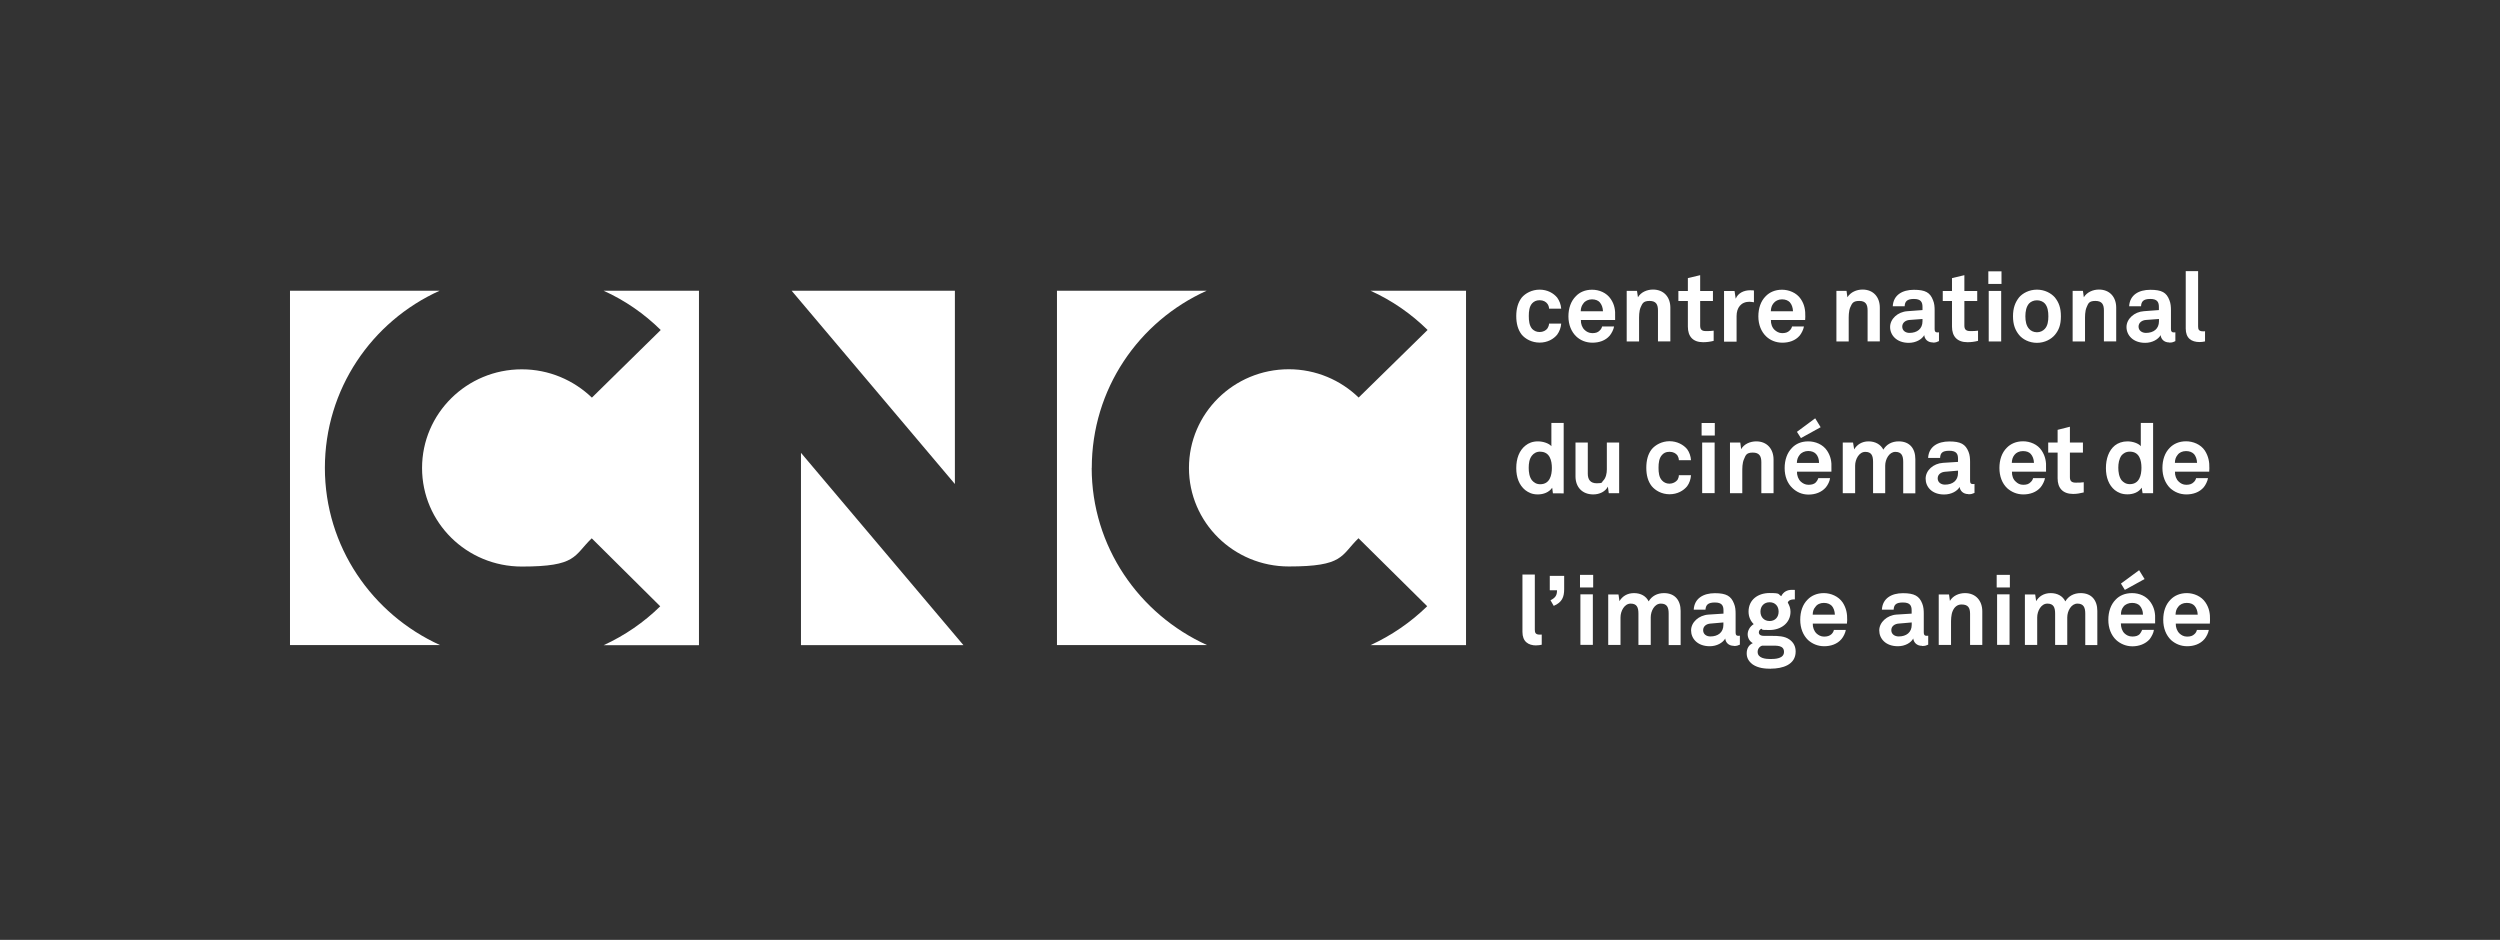
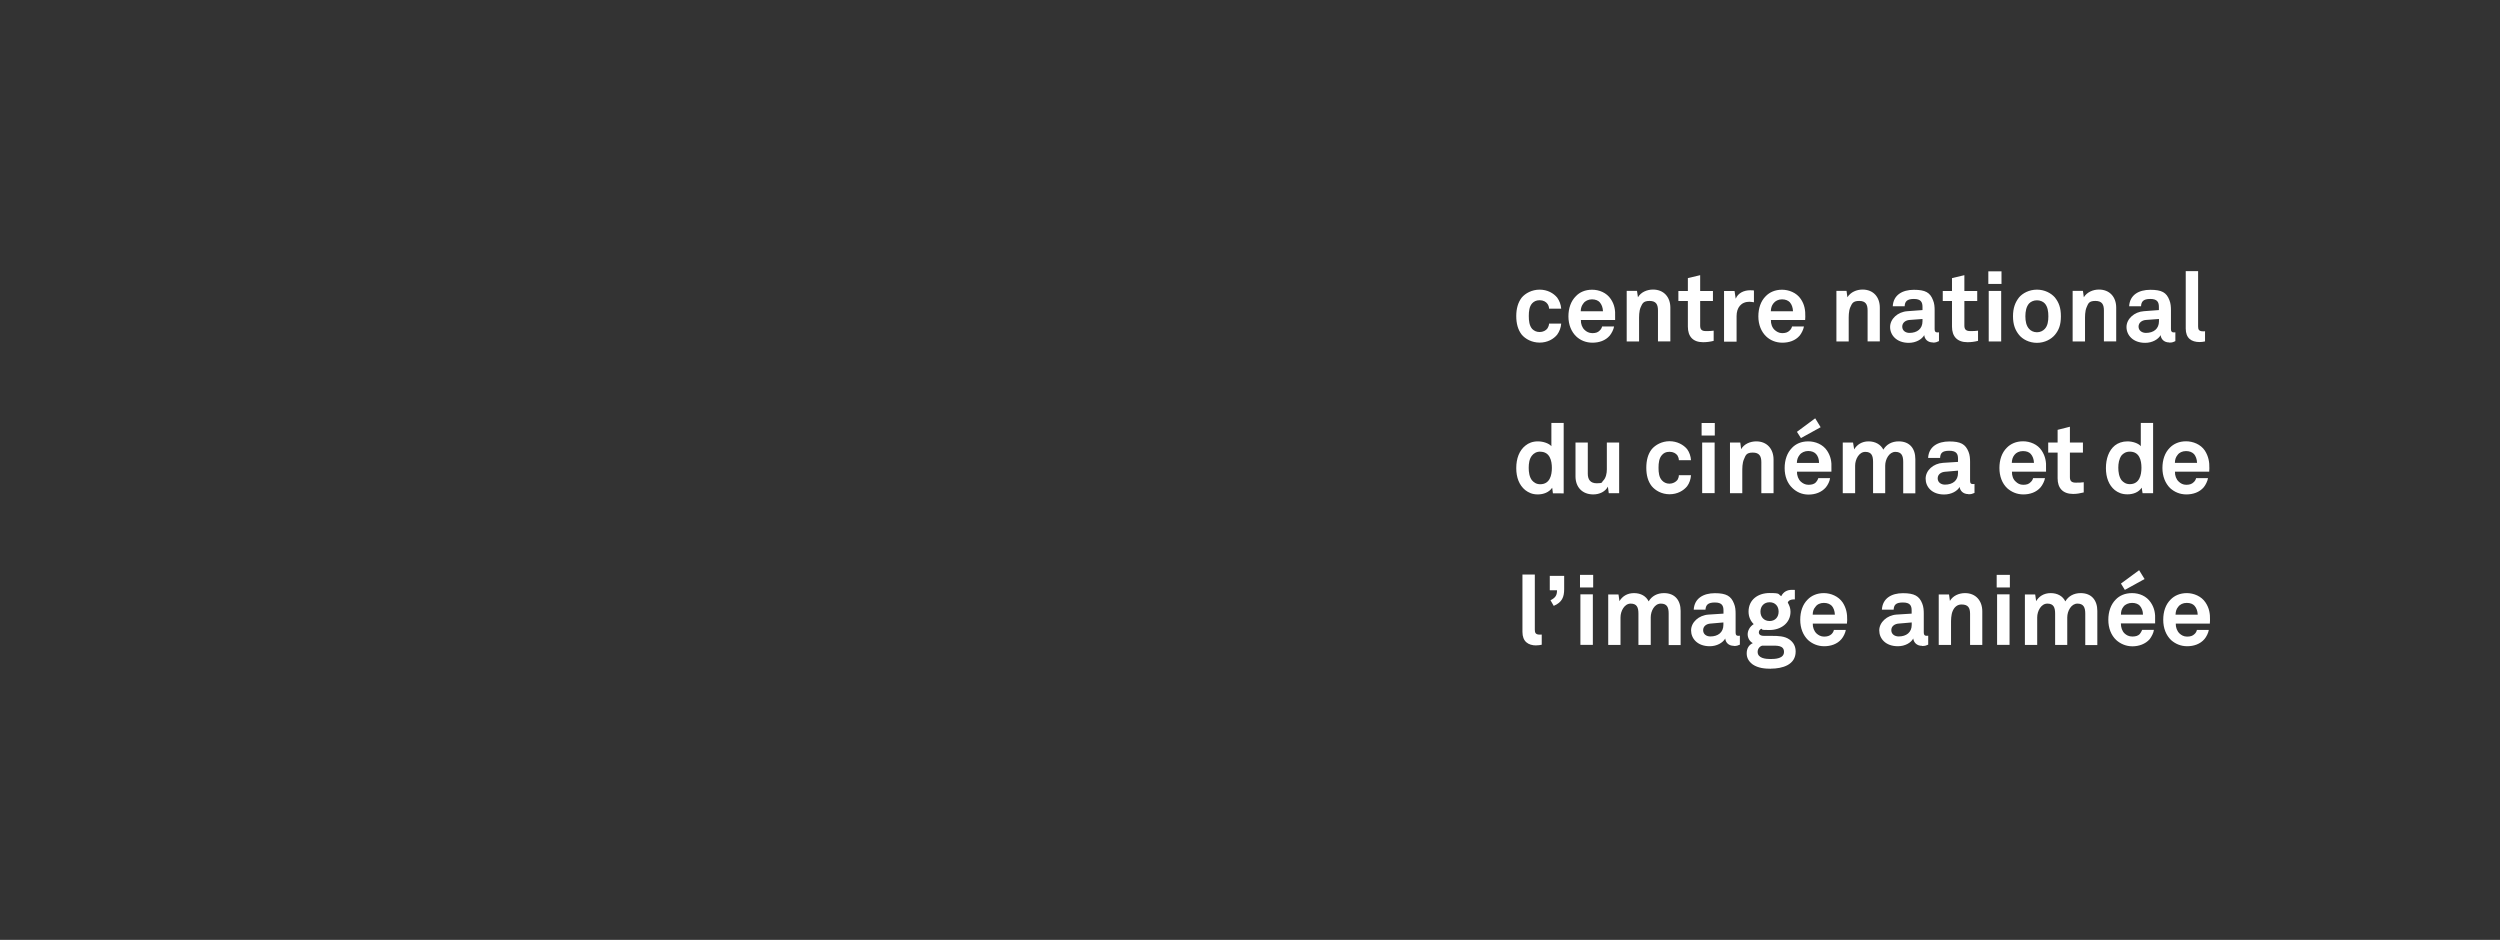
<svg xmlns="http://www.w3.org/2000/svg" width="266" height="100" viewBox="0 0 266 100" fill="none">
  <rect x="0" y="0" width="266" height="100" fill="#333333" stroke="none" />
  <g clip-path="url(#clip0_531_183)">
-     <path d="M145.824 30.936C148.099 31.96 150.152 33.39 151.897 35.108L144.559 42.3C142.652 40.447 140.017 39.288 137.127 39.288C131.26 39.288 126.505 43.992 126.505 49.788C126.505 55.584 131.26 60.272 137.127 60.272C142.994 60.272 142.634 59.13 144.542 57.268L151.854 64.503C150.109 66.204 148.074 67.608 145.824 68.641H155.985V30.936H145.824ZM116.165 49.788C116.165 41.411 121.142 34.202 128.386 30.936H112.462V68.632H128.42C121.194 65.349 116.156 58.148 116.156 49.78M85.223 68.641H102.507L85.223 48.181V68.641ZM101.6 30.936H84.231L101.6 51.498V30.936ZM70.299 35.116L62.978 42.308C61.045 40.455 58.428 39.296 55.52 39.296C49.654 39.296 44.907 44.001 44.907 49.797C44.907 55.593 49.645 60.281 55.52 60.281C61.396 60.281 61.028 59.138 62.961 57.277L70.248 64.511C68.52 66.212 66.476 67.617 64.227 68.649H74.37V30.936H64.227C66.502 31.96 68.554 33.39 70.299 35.108M34.567 49.788C34.567 41.411 39.545 34.202 46.771 30.936H30.855V68.632H46.814C39.587 65.349 34.567 58.148 34.567 49.78" fill="white" />
    <path d="M165.683 35.607C165.298 36.081 164.648 36.453 163.819 36.453C162.989 36.453 162.305 36.072 161.911 35.607C161.509 35.091 161.33 34.422 161.33 33.627C161.33 32.832 161.518 32.18 161.911 31.664C162.296 31.207 162.989 30.818 163.819 30.818C164.648 30.818 165.298 31.198 165.683 31.664C165.922 31.994 166.085 32.417 166.111 32.84H164.819C164.819 32.645 164.742 32.468 164.657 32.341C164.494 32.104 164.203 31.943 163.819 31.943C163.434 31.943 163.203 32.087 163.023 32.273C162.715 32.612 162.664 33.128 162.664 33.627C162.664 34.126 162.715 34.642 163.023 34.998C163.211 35.184 163.459 35.328 163.819 35.328C164.178 35.328 164.494 35.167 164.657 34.93C164.734 34.795 164.819 34.625 164.819 34.431H166.111C166.085 34.862 165.922 35.277 165.683 35.607ZM170.216 32.163C170.045 31.977 169.762 31.85 169.386 31.85C169.01 31.85 168.651 32.019 168.48 32.273C168.291 32.51 168.197 32.764 168.189 33.119H170.558C170.541 32.713 170.412 32.392 170.216 32.172M171.858 34.05H168.206C168.189 34.456 168.343 34.871 168.608 35.108C168.779 35.277 169.061 35.446 169.42 35.446C169.78 35.446 170.019 35.37 170.207 35.167C170.327 35.065 170.421 34.913 170.464 34.735H171.738C171.695 35.04 171.473 35.472 171.276 35.709C170.814 36.25 170.13 36.462 169.437 36.462C168.745 36.462 168.146 36.208 167.718 35.802C167.188 35.302 166.88 34.541 166.88 33.669C166.88 32.798 167.145 32.036 167.676 31.512C168.078 31.088 168.659 30.826 169.403 30.826C170.147 30.826 170.934 31.139 171.387 31.816C171.789 32.408 171.883 33.018 171.849 33.703V34.059M176.408 36.343V33.035C176.408 32.4 176.211 32.019 175.518 32.019C174.825 32.019 174.748 32.307 174.569 32.688C174.381 33.119 174.398 33.678 174.398 34.135V36.335H173.081V30.945H174.175L174.278 31.63C174.595 31.08 175.253 30.809 175.877 30.809C177.032 30.809 177.725 31.613 177.725 32.73V36.326H176.408V36.343ZM181.214 36.411C180.119 36.411 179.589 35.793 179.589 34.752V32.028H178.58V30.962H179.589V29.591L180.898 29.278V30.962H182.257V32.028H180.898V34.651C180.898 35.057 181.069 35.226 181.496 35.226C181.924 35.226 181.992 35.226 182.334 35.184V36.267C181.975 36.36 181.599 36.411 181.214 36.411ZM186.166 32.104C185.234 32.104 184.772 32.747 184.772 33.635V36.352H183.438V30.962H184.558L184.678 31.782C184.934 31.165 185.567 30.885 186.209 30.885C186.85 30.885 186.491 30.902 186.619 30.928V32.163C186.474 32.138 186.311 32.112 186.166 32.112M190.442 32.163C190.254 31.977 189.989 31.85 189.604 31.85C189.219 31.85 188.885 32.019 188.697 32.273C188.509 32.51 188.432 32.764 188.415 33.119H190.776C190.758 32.713 190.639 32.392 190.442 32.172M192.075 34.05H188.424C188.407 34.456 188.56 34.871 188.826 35.108C189.014 35.277 189.279 35.446 189.621 35.446C189.963 35.446 190.22 35.37 190.416 35.167C190.536 35.065 190.63 34.913 190.673 34.735H191.939C191.896 35.04 191.682 35.472 191.485 35.709C191.024 36.25 190.339 36.462 189.647 36.462C188.954 36.462 188.355 36.208 187.928 35.802C187.397 35.302 187.089 34.541 187.089 33.669C187.089 32.798 187.346 32.036 187.876 31.512C188.287 31.088 188.877 30.826 189.604 30.826C190.331 30.826 191.152 31.139 191.605 31.816C192.007 32.408 192.101 33.018 192.084 33.703C192.084 33.703 192.067 33.94 192.067 34.059M198.712 36.343V33.035C198.712 32.4 198.515 32.019 197.823 32.019C197.13 32.019 197.053 32.307 196.873 32.688C196.685 33.119 196.702 33.678 196.702 34.135V36.335H195.394V30.945H196.471L196.565 31.63C196.899 31.08 197.549 30.809 198.173 30.809C199.328 30.809 200.012 31.613 200.012 32.73V36.326H198.704L198.712 36.343ZM204.553 33.94L203.185 34.042C202.774 34.067 202.398 34.321 202.398 34.752C202.398 35.184 202.757 35.421 203.168 35.421C203.98 35.421 204.553 34.989 204.553 34.185V33.932V33.94ZM205.657 36.436C205.084 36.436 204.776 36.064 204.741 35.658C204.485 36.106 203.861 36.478 203.091 36.478C201.799 36.478 201.107 35.658 201.107 34.795C201.107 33.932 201.919 33.178 202.954 33.111L204.553 32.992V32.662C204.553 32.146 204.382 31.808 203.638 31.808C202.894 31.808 202.68 32.087 202.655 32.586H201.389C201.457 31.376 202.424 30.835 203.638 30.835C204.853 30.835 205.366 31.122 205.674 31.943C205.819 32.273 205.845 32.654 205.845 33.009V35.015C205.845 35.269 205.922 35.37 206.136 35.37C206.349 35.37 206.307 35.345 206.307 35.345V36.292C206.084 36.394 205.973 36.453 205.657 36.453M209.343 36.411C208.239 36.411 207.692 35.793 207.692 34.752V32.028H206.709V30.962H207.692V29.591L209.009 29.278V30.962H210.377V32.028H209.009V34.651C209.009 35.057 209.197 35.226 209.625 35.226C210.052 35.226 210.121 35.226 210.463 35.184V36.267C210.104 36.36 209.727 36.411 209.343 36.411ZM211.6 30.953H212.926V36.335H211.6V30.953ZM211.558 28.872H212.96V30.209H211.558V28.872ZM217.561 32.282C217.39 32.095 217.082 31.952 216.732 31.952C216.381 31.952 216.082 32.095 215.902 32.282C215.594 32.62 215.5 33.136 215.5 33.652C215.5 34.169 215.594 34.668 215.902 34.998C216.073 35.192 216.364 35.353 216.732 35.353C217.1 35.353 217.382 35.192 217.561 34.998C217.878 34.668 217.946 34.152 217.946 33.652C217.946 33.153 217.878 32.629 217.561 32.282ZM218.639 35.632C218.254 36.089 217.561 36.478 216.732 36.478C215.902 36.478 215.201 36.098 214.825 35.632C214.423 35.133 214.183 34.549 214.183 33.652C214.183 32.755 214.423 32.163 214.825 31.647C215.201 31.198 215.902 30.818 216.732 30.818C217.561 30.818 218.246 31.198 218.639 31.647C219.05 32.163 219.28 32.73 219.28 33.652C219.28 34.575 219.058 35.125 218.639 35.632ZM223.856 36.343V33.035C223.856 32.4 223.659 32.019 222.949 32.019C222.24 32.019 222.188 32.307 222.017 32.688C221.829 33.119 221.846 33.678 221.846 34.135V36.335H220.529V30.945H221.624L221.718 31.63C222.051 31.08 222.701 30.809 223.326 30.809C224.48 30.809 225.164 31.613 225.164 32.73V36.326H223.856V36.343ZM229.706 33.94L228.337 34.042C227.927 34.067 227.542 34.321 227.542 34.752C227.542 35.184 227.918 35.421 228.329 35.421C229.141 35.421 229.714 34.989 229.714 34.185V33.932L229.706 33.94ZM230.809 36.436C230.236 36.436 229.928 36.064 229.894 35.658C229.637 36.106 229.013 36.478 228.243 36.478C226.952 36.478 226.259 35.658 226.259 34.795C226.259 33.932 227.089 33.178 228.106 33.111L229.706 32.992V32.662C229.706 32.146 229.535 31.808 228.791 31.808C228.047 31.808 227.833 32.087 227.807 32.586H226.541C226.61 31.376 227.568 30.835 228.791 30.835C230.014 30.835 230.518 31.122 230.826 31.943C230.963 32.273 230.989 32.654 230.989 33.009V35.015C230.989 35.269 231.083 35.37 231.296 35.37C231.51 35.37 231.459 35.345 231.459 35.345V36.292C231.245 36.394 231.143 36.453 230.818 36.453M234.042 36.394C233.161 36.394 232.562 35.988 232.562 34.955V28.846H233.879V34.735C233.879 35.04 233.948 35.252 234.401 35.252C234.854 35.252 234.546 35.235 234.615 35.235V36.326C234.358 36.368 234.307 36.394 234.042 36.394ZM163.878 48.054C163.468 48.054 163.186 48.24 162.998 48.477C162.715 48.832 162.655 49.323 162.655 49.78C162.655 50.237 162.724 50.745 162.998 51.1C163.186 51.32 163.459 51.523 163.878 51.523C164.905 51.523 165.119 50.559 165.119 49.788C165.119 49.019 164.905 48.062 163.878 48.062M165.23 52.488L165.153 51.895C164.819 52.386 164.221 52.606 163.622 52.606C163.023 52.606 162.638 52.412 162.288 52.149C161.646 51.625 161.33 50.821 161.33 49.805C161.33 48.79 161.646 47.935 162.305 47.411C162.647 47.132 163.075 46.962 163.639 46.962C164.203 46.962 164.828 47.182 165.067 47.478V44.999H166.376V52.496" fill="white" />
    <path d="M171.173 52.479L171.079 51.777C170.814 52.301 170.199 52.606 169.523 52.606C168.351 52.606 167.633 51.828 167.633 50.685V47.089H168.941V50.398C168.941 51.015 169.206 51.421 169.899 51.421C170.592 51.421 170.404 51.303 170.566 51.159C170.874 50.855 170.968 50.372 170.968 49.932V47.089H172.277V52.479H171.182H171.173ZM179.512 51.734C179.127 52.208 178.477 52.589 177.639 52.589C176.801 52.589 176.134 52.191 175.749 51.734C175.338 51.218 175.167 50.55 175.167 49.771C175.167 48.993 175.338 48.307 175.749 47.791C176.134 47.334 176.827 46.945 177.639 46.945C178.452 46.945 179.127 47.326 179.512 47.791C179.751 48.121 179.897 48.544 179.923 48.968H178.631C178.631 48.773 178.563 48.612 178.486 48.468C178.315 48.231 178.032 48.071 177.63 48.071C177.229 48.071 177.015 48.215 176.844 48.401C176.527 48.739 176.467 49.255 176.467 49.771C176.467 50.288 176.519 50.787 176.844 51.125C177.015 51.311 177.28 51.464 177.63 51.464C177.981 51.464 178.306 51.294 178.486 51.057C178.563 50.922 178.631 50.753 178.631 50.558H179.923C179.897 50.99 179.751 51.413 179.512 51.734ZM181.111 47.089H182.437V52.471H181.111V47.089ZM181.051 45.008H182.454V46.344H181.051V45.008ZM187.406 52.479V49.171C187.406 48.536 187.192 48.155 186.499 48.155C185.807 48.155 185.738 48.443 185.567 48.841C185.37 49.264 185.379 49.814 185.379 50.279V52.479H184.07V47.089H185.165L185.259 47.791C185.576 47.224 186.243 46.962 186.867 46.962C188.022 46.962 188.706 47.783 188.706 48.9V52.479H187.397H187.406ZM191.622 46.615L191.194 45.947L193.136 44.508L193.717 45.456L191.614 46.615H191.622ZM193.221 48.299C193.05 48.113 192.768 47.986 192.392 47.986C192.016 47.986 191.656 48.155 191.477 48.409C191.289 48.646 191.194 48.9 191.186 49.255H193.546C193.546 48.849 193.427 48.528 193.23 48.307M194.863 50.186H191.203C191.186 50.609 191.348 51.007 191.605 51.244C191.793 51.413 192.058 51.582 192.417 51.582C192.777 51.582 193.033 51.506 193.213 51.32C193.315 51.201 193.41 51.057 193.469 50.871H194.718C194.692 51.184 194.479 51.608 194.265 51.861C193.811 52.386 193.136 52.623 192.426 52.623C191.716 52.623 191.152 52.344 190.724 51.938C190.177 51.438 189.886 50.677 189.886 49.805C189.886 48.934 190.151 48.172 190.673 47.648C191.075 47.224 191.656 46.962 192.4 46.962C193.144 46.962 193.948 47.275 194.402 47.952C194.804 48.561 194.898 49.154 194.863 49.839V50.194M202.501 52.479V49.137C202.501 48.477 202.313 48.079 201.663 48.079C201.013 48.079 200.585 48.866 200.585 49.543V52.479H199.294V49.137C199.294 48.477 199.123 48.079 198.464 48.079C197.805 48.079 197.386 48.866 197.386 49.543V52.479H196.069V47.089H197.164L197.284 47.817C197.575 47.318 198.096 46.962 198.815 46.962C199.533 46.962 200.106 47.292 200.388 47.842C200.722 47.275 201.303 46.962 202.022 46.962C203.193 46.962 203.792 47.724 203.792 48.849V52.487H202.501V52.479ZM208.333 50.076L206.965 50.194C206.554 50.22 206.17 50.457 206.17 50.897C206.17 51.337 206.546 51.565 206.939 51.565C207.769 51.565 208.333 51.134 208.333 50.33V50.076ZM209.437 52.572C208.864 52.572 208.547 52.2 208.504 51.811C208.265 52.242 207.641 52.614 206.854 52.614C205.562 52.614 204.887 51.811 204.887 50.931C204.887 50.051 205.699 49.315 206.734 49.247L208.333 49.145V48.807C208.333 48.291 208.162 47.961 207.401 47.961C206.64 47.961 206.452 48.223 206.426 48.722H205.152C205.22 47.512 206.187 46.971 207.401 46.971C208.616 46.971 209.129 47.258 209.454 48.079C209.591 48.409 209.616 48.79 209.616 49.162V51.151C209.616 51.413 209.693 51.506 209.924 51.506C210.155 51.506 210.087 51.481 210.087 51.481V52.445C209.873 52.538 209.753 52.589 209.445 52.589M216.073 48.299C215.902 48.113 215.637 47.995 215.244 47.995C214.85 47.995 214.525 48.155 214.337 48.401C214.149 48.638 214.072 48.891 214.055 49.247H216.415C216.398 48.841 216.278 48.536 216.073 48.299ZM217.707 50.186H214.072C214.055 50.592 214.192 51.007 214.474 51.244C214.662 51.43 214.91 51.582 215.269 51.582C215.628 51.582 215.868 51.506 216.056 51.303C216.176 51.201 216.278 51.049 216.321 50.871H217.587C217.544 51.176 217.322 51.608 217.125 51.844C216.663 52.386 215.979 52.606 215.286 52.606C214.594 52.606 214.012 52.344 213.567 51.946C213.02 51.43 212.738 50.668 212.738 49.797C212.738 48.925 212.994 48.164 213.525 47.639C213.935 47.216 214.525 46.954 215.252 46.954C215.979 46.954 216.8 47.267 217.236 47.944C217.638 48.553 217.732 49.154 217.698 49.831V50.186M220.58 52.555C219.477 52.555 218.93 51.921 218.93 50.897V48.155H217.929V47.089H218.93V45.735L220.238 45.405V47.089H221.624V48.155H220.238V50.778C220.238 51.184 220.426 51.354 220.854 51.354C221.282 51.354 221.35 51.354 221.709 51.311V52.395C221.333 52.487 220.974 52.555 220.589 52.555M226.61 48.054C226.199 48.054 225.917 48.24 225.729 48.46C225.464 48.832 225.387 49.315 225.387 49.763C225.387 50.211 225.464 50.736 225.729 51.091C225.917 51.311 226.191 51.514 226.61 51.514C227.636 51.514 227.85 50.55 227.85 49.763C227.85 48.976 227.636 48.054 226.61 48.054ZM227.97 52.479L227.875 51.887C227.559 52.386 226.96 52.597 226.362 52.597C225.763 52.597 225.361 52.411 225.019 52.149C224.378 51.624 224.07 50.804 224.07 49.805C224.07 48.807 224.378 47.918 225.028 47.394C225.37 47.131 225.814 46.962 226.37 46.962C226.926 46.962 227.559 47.182 227.781 47.478V44.999H229.09V52.479H227.97ZM233.426 48.299C233.238 48.113 232.973 47.995 232.588 47.995C232.203 47.995 231.869 48.155 231.698 48.401C231.502 48.638 231.416 48.891 231.408 49.247H233.768C233.751 48.841 233.631 48.536 233.434 48.299M235.068 50.186H231.416C231.399 50.592 231.553 51.007 231.818 51.244C232.006 51.43 232.271 51.582 232.613 51.582C232.956 51.582 233.212 51.506 233.409 51.303C233.529 51.201 233.623 51.049 233.665 50.871H234.931C234.888 51.176 234.675 51.608 234.478 51.844C234.016 52.386 233.332 52.606 232.631 52.606C231.929 52.606 231.356 52.344 230.912 51.946C230.381 51.43 230.082 50.668 230.082 49.797C230.082 48.925 230.339 48.164 230.869 47.639C231.279 47.216 231.869 46.954 232.596 46.954C233.323 46.954 234.144 47.267 234.598 47.944C234.982 48.553 235.094 49.154 235.076 49.831C235.076 49.831 235.059 50.068 235.059 50.186M163.468 68.674C162.587 68.674 161.988 68.251 161.988 67.236V61.127H163.305V66.999C163.305 67.312 163.374 67.524 163.827 67.524C164.28 67.524 163.972 67.507 164.041 67.507V68.598C163.784 68.641 163.733 68.666 163.468 68.666" fill="white" />
    <path d="M165.315 64.461L164.973 63.868C165.521 63.589 165.666 63.327 165.666 62.802H164.896V61.271H166.427V62.692C166.427 63.522 166.205 64.088 165.324 64.461M168.155 63.234H169.48V68.615H168.155V63.234ZM168.112 61.169H169.514V62.506H168.112V61.169ZM177.545 68.624V65.281C177.545 64.621 177.374 64.224 176.707 64.224C176.04 64.224 175.638 65.011 175.638 65.688V68.624H174.329V65.281C174.329 64.621 174.158 64.224 173.5 64.224C172.841 64.224 172.422 65.011 172.422 65.688V68.624H171.114V63.251H172.208L172.311 63.962C172.602 63.462 173.124 63.107 173.859 63.107C174.595 63.107 175.15 63.437 175.416 63.987C175.749 63.42 176.331 63.107 177.049 63.107C178.221 63.107 178.819 63.885 178.819 64.994V68.632H177.528L177.545 68.624ZM183.369 66.229L182.001 66.348C181.59 66.373 181.214 66.61 181.214 67.05C181.214 67.49 181.573 67.718 181.984 67.718C182.796 67.718 183.369 67.287 183.369 66.483V66.229ZM184.481 68.717C183.908 68.717 183.6 68.344 183.566 67.938C183.309 68.387 182.685 68.759 181.915 68.759C180.607 68.759 179.931 67.938 179.931 67.075C179.931 66.212 180.744 65.459 181.796 65.391L183.378 65.29V64.951C183.378 64.435 183.207 64.105 182.463 64.105C181.719 64.105 181.505 64.368 181.462 64.867H180.213C180.282 63.657 181.248 63.115 182.463 63.115C183.677 63.115 184.19 63.42 184.498 64.224C184.644 64.562 184.669 64.934 184.669 65.307V67.295C184.669 67.558 184.746 67.651 184.96 67.651C185.174 67.651 185.123 67.625 185.123 67.625V68.59C184.909 68.683 184.806 68.734 184.481 68.734M188.287 64.08C187.688 64.08 187.312 64.503 187.312 65.078C187.312 65.654 187.688 66.077 188.287 66.077C188.886 66.077 189.245 65.654 189.245 65.078C189.245 64.503 188.886 64.08 188.287 64.08ZM188.526 68.7H187.491C187.226 68.776 187.013 69.03 187.013 69.36C187.013 70.045 187.868 70.121 188.381 70.121C188.894 70.121 189.818 70.079 189.818 69.36C189.818 68.641 189.022 68.7 188.526 68.7ZM188.432 71.154C187.765 71.154 187.072 71.086 186.499 70.705C186.089 70.401 185.849 70.037 185.849 69.521C185.849 69.004 186.072 68.624 186.499 68.429C186.14 68.234 185.952 67.854 185.952 67.49C185.952 67.126 186.149 66.686 186.593 66.407C186.26 66.077 186.046 65.628 186.046 65.078C186.046 63.801 187.055 63.098 188.287 63.098C189.518 63.098 189.151 63.234 189.527 63.428C189.749 62.971 190.168 62.76 190.63 62.76C191.092 62.76 190.895 62.76 190.972 62.785V63.775H190.87C190.579 63.775 190.297 63.868 190.22 64.114C190.391 64.418 190.51 64.723 190.51 65.087C190.51 66.322 189.459 67.033 188.287 67.033C187.115 67.033 187.671 66.982 187.406 66.898C187.269 66.965 187.141 67.092 187.141 67.278C187.141 67.591 187.449 67.659 187.722 67.659H188.612C189.159 67.659 189.886 67.676 190.382 68.031C190.861 68.362 191.058 68.81 191.058 69.326C191.058 70.748 189.63 71.145 188.424 71.145M194.889 64.452C194.701 64.266 194.436 64.148 194.051 64.148C193.666 64.148 193.333 64.308 193.162 64.571C192.965 64.791 192.879 65.044 192.871 65.4H195.231C195.214 64.994 195.095 64.689 194.898 64.452M196.514 66.348H192.879C192.862 66.745 193.016 67.151 193.281 67.405C193.47 67.575 193.735 67.735 194.077 67.735C194.419 67.735 194.675 67.659 194.872 67.473C194.992 67.355 195.086 67.211 195.129 67.025H196.394C196.352 67.329 196.138 67.761 195.933 67.998C195.479 68.539 194.787 68.759 194.094 68.759C193.401 68.759 192.82 68.497 192.375 68.099C191.845 67.583 191.545 66.838 191.545 65.95C191.545 65.061 191.802 64.317 192.332 63.792C192.743 63.369 193.333 63.107 194.06 63.107C194.787 63.107 195.608 63.437 196.061 64.105C196.446 64.698 196.557 65.307 196.54 65.975C196.54 65.975 196.514 66.212 196.514 66.348ZM203.399 66.229L202.03 66.348C201.62 66.373 201.235 66.61 201.235 67.05C201.235 67.49 201.611 67.718 202.022 67.718C202.834 67.718 203.407 67.287 203.407 66.483V66.229H203.399ZM204.502 68.717C203.929 68.717 203.621 68.344 203.57 67.938C203.33 68.387 202.706 68.759 201.936 68.759C200.619 68.759 199.952 67.938 199.952 67.075C199.952 66.212 200.782 65.459 201.791 65.391L203.399 65.29V64.951C203.399 64.435 203.228 64.105 202.467 64.105C201.705 64.105 201.517 64.368 201.483 64.867H200.234C200.303 63.657 201.261 63.115 202.475 63.115C203.69 63.115 204.22 63.42 204.528 64.224C204.665 64.562 204.69 64.934 204.69 65.307V67.295C204.69 67.558 204.784 67.651 204.998 67.651C205.212 67.651 205.161 67.625 205.161 67.625V68.59C204.947 68.683 204.844 68.734 204.519 68.734M209.616 68.624V65.315C209.616 64.681 209.42 64.317 208.71 64.317C208.248 64.317 207.949 64.596 207.778 64.985C207.581 65.417 207.589 65.975 207.589 66.424V68.624H206.281V63.251H207.376L207.47 63.936C207.803 63.369 208.453 63.107 209.078 63.107C210.232 63.107 210.916 63.928 210.916 65.044V68.624H209.608H209.616ZM212.49 63.234H213.816V68.615H212.49V63.234ZM212.447 61.169H213.85V62.506H212.447V61.169ZM221.872 68.624V65.281C221.872 64.621 221.684 64.224 221.034 64.224C220.384 64.224 219.956 65.011 219.956 65.688V68.624H218.665V65.281C218.665 64.621 218.494 64.224 217.835 64.224C217.177 64.224 216.758 65.011 216.758 65.688V68.624H215.449V63.251H216.544L216.646 63.962C216.937 63.462 217.459 63.107 218.194 63.107C218.93 63.107 219.486 63.437 219.751 63.987C220.084 63.42 220.666 63.107 221.384 63.107C222.556 63.107 223.155 63.885 223.155 64.994V68.632H221.863L221.872 68.624ZM226.08 62.76L225.669 62.092L227.602 60.67L228.183 61.609L226.08 62.768V62.76ZM227.679 64.452C227.508 64.266 227.226 64.148 226.849 64.148C226.473 64.148 226.114 64.308 225.934 64.554C225.746 64.791 225.669 65.044 225.669 65.4H228.012C228.012 64.994 227.876 64.689 227.679 64.452ZM229.312 66.331H225.661C225.661 66.754 225.797 67.151 226.045 67.388C226.242 67.575 226.507 67.727 226.875 67.727C227.243 67.727 227.474 67.651 227.662 67.473C227.764 67.338 227.858 67.194 227.927 67.016H229.176C229.15 67.329 228.919 67.752 228.722 68.014C228.26 68.531 227.576 68.768 226.884 68.768C226.191 68.768 225.592 68.488 225.165 68.099C224.617 67.583 224.326 66.822 224.326 65.95C224.326 65.078 224.591 64.317 225.113 63.792C225.515 63.369 226.097 63.107 226.858 63.107C227.619 63.107 228.389 63.42 228.842 64.105C229.244 64.698 229.338 65.307 229.304 65.975V66.331M233.494 64.452C233.323 64.266 233.058 64.148 232.665 64.148C232.271 64.148 231.947 64.308 231.758 64.571C231.57 64.791 231.493 65.044 231.476 65.4H233.837C233.819 64.994 233.7 64.689 233.494 64.452ZM235.137 66.348H231.502C231.485 66.745 231.639 67.151 231.904 67.405C232.092 67.575 232.34 67.735 232.699 67.735C233.058 67.735 233.298 67.659 233.486 67.473C233.623 67.355 233.708 67.211 233.751 67.025H235.017C234.974 67.329 234.76 67.761 234.555 67.998C234.093 68.539 233.409 68.759 232.716 68.759C232.023 68.759 231.442 68.497 230.997 68.099C230.467 67.583 230.168 66.838 230.168 65.95C230.168 65.061 230.424 64.317 230.954 63.792C231.365 63.369 231.955 63.107 232.682 63.107C233.409 63.107 234.23 63.437 234.666 64.105C235.068 64.698 235.162 65.307 235.145 65.975C235.145 65.975 235.128 66.212 235.128 66.348" fill="white" />
  </g>
  <defs>
    <clipPath id="clip0_531_183">
      <rect width="206" height="44" fill="white" transform="translate(30 28)" />
    </clipPath>
  </defs>
</svg>